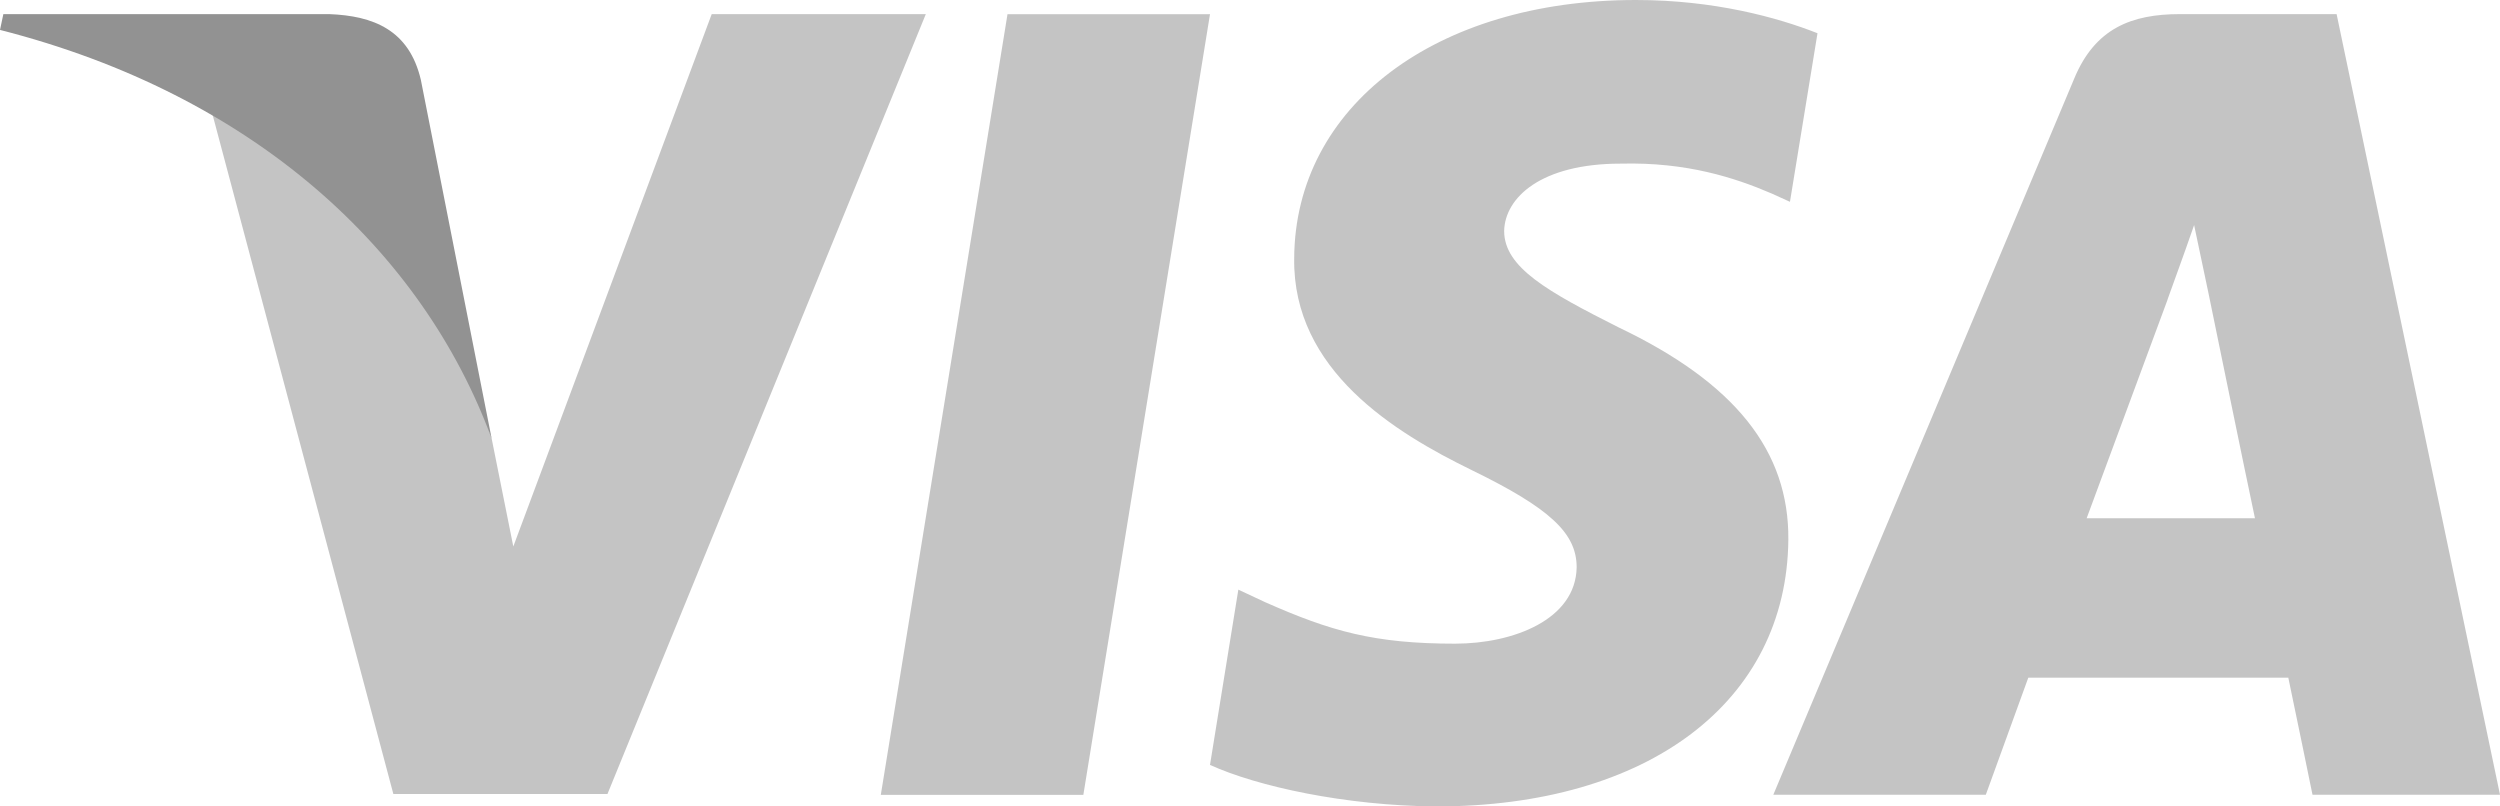
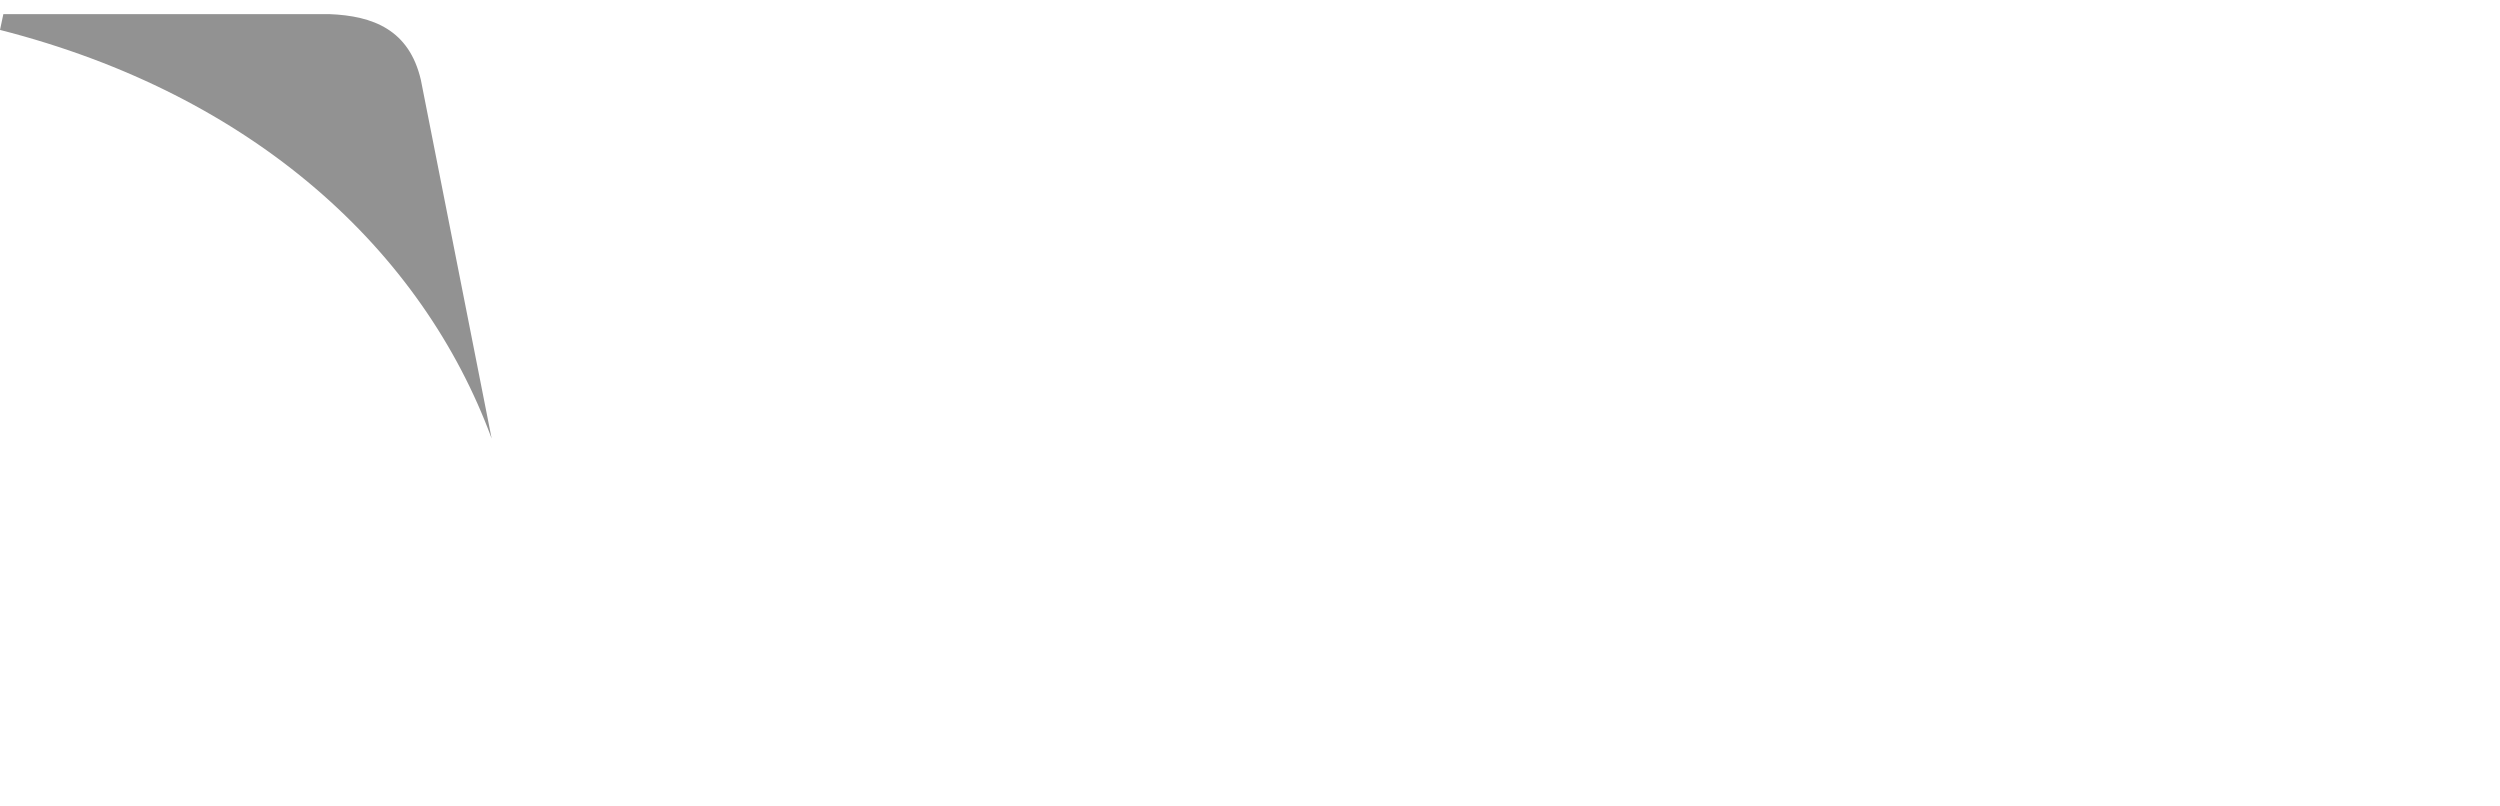
<svg xmlns="http://www.w3.org/2000/svg" width="62" height="20" fill="none" viewBox="0 0 62 20">
-   <path fill="#0A0A0A" fill-opacity=".24" d="M26.867 19.712h-5.023L24.986.352h5.022l-3.141 19.36ZM45.073.824C44.083.433 42.511 0 40.57 0c-4.96 0-8.453 2.636-8.474 6.405-.041 2.78 2.5 4.325 4.401 5.253 1.944.947 2.604 1.565 2.604 2.41-.02 1.297-1.57 1.895-3.016 1.895-2.005 0-3.08-.308-4.712-1.03l-.662-.31-.703 4.347c1.178.535 3.349 1.01 5.602 1.03 5.27 0 8.7-2.595 8.741-6.612.02-2.204-1.322-3.893-4.216-5.272-1.756-.886-2.832-1.484-2.832-2.39.02-.824.91-1.668 2.893-1.668 1.633-.041 2.832.35 3.741.741l.454.206.683-4.18ZM51.749 12.853c.413-1.112 2.005-5.417 2.005-5.417-.021.041.413-1.133.66-1.854l.352 1.669s.95 4.634 1.157 5.602H51.75ZM57.949.35h-3.886c-1.198 0-2.108.35-2.625 1.606l-7.46 17.754h5.27l1.054-2.904h6.448c.145.68.6 2.904.6 2.904H62L57.948.351ZM17.65.351l-4.92 13.202-.537-2.677c-.91-3.09-3.761-6.447-6.944-8.116l4.506 16.931h5.31L22.96.351h-5.31Z" />
-   <path fill="#929292" d="M8.163.351H.083L0 .742c6.303 1.607 10.478 5.48 12.193 10.134L10.437 1.98C10.147.742 9.259.392 8.163.35Z" />
+   <path fill="#929292" d="M8.163.351H.083L0 .742c6.303 1.607 10.478 5.48 12.193 10.134L10.437 1.98C10.147.742 9.259.392 8.163.35" />
</svg>